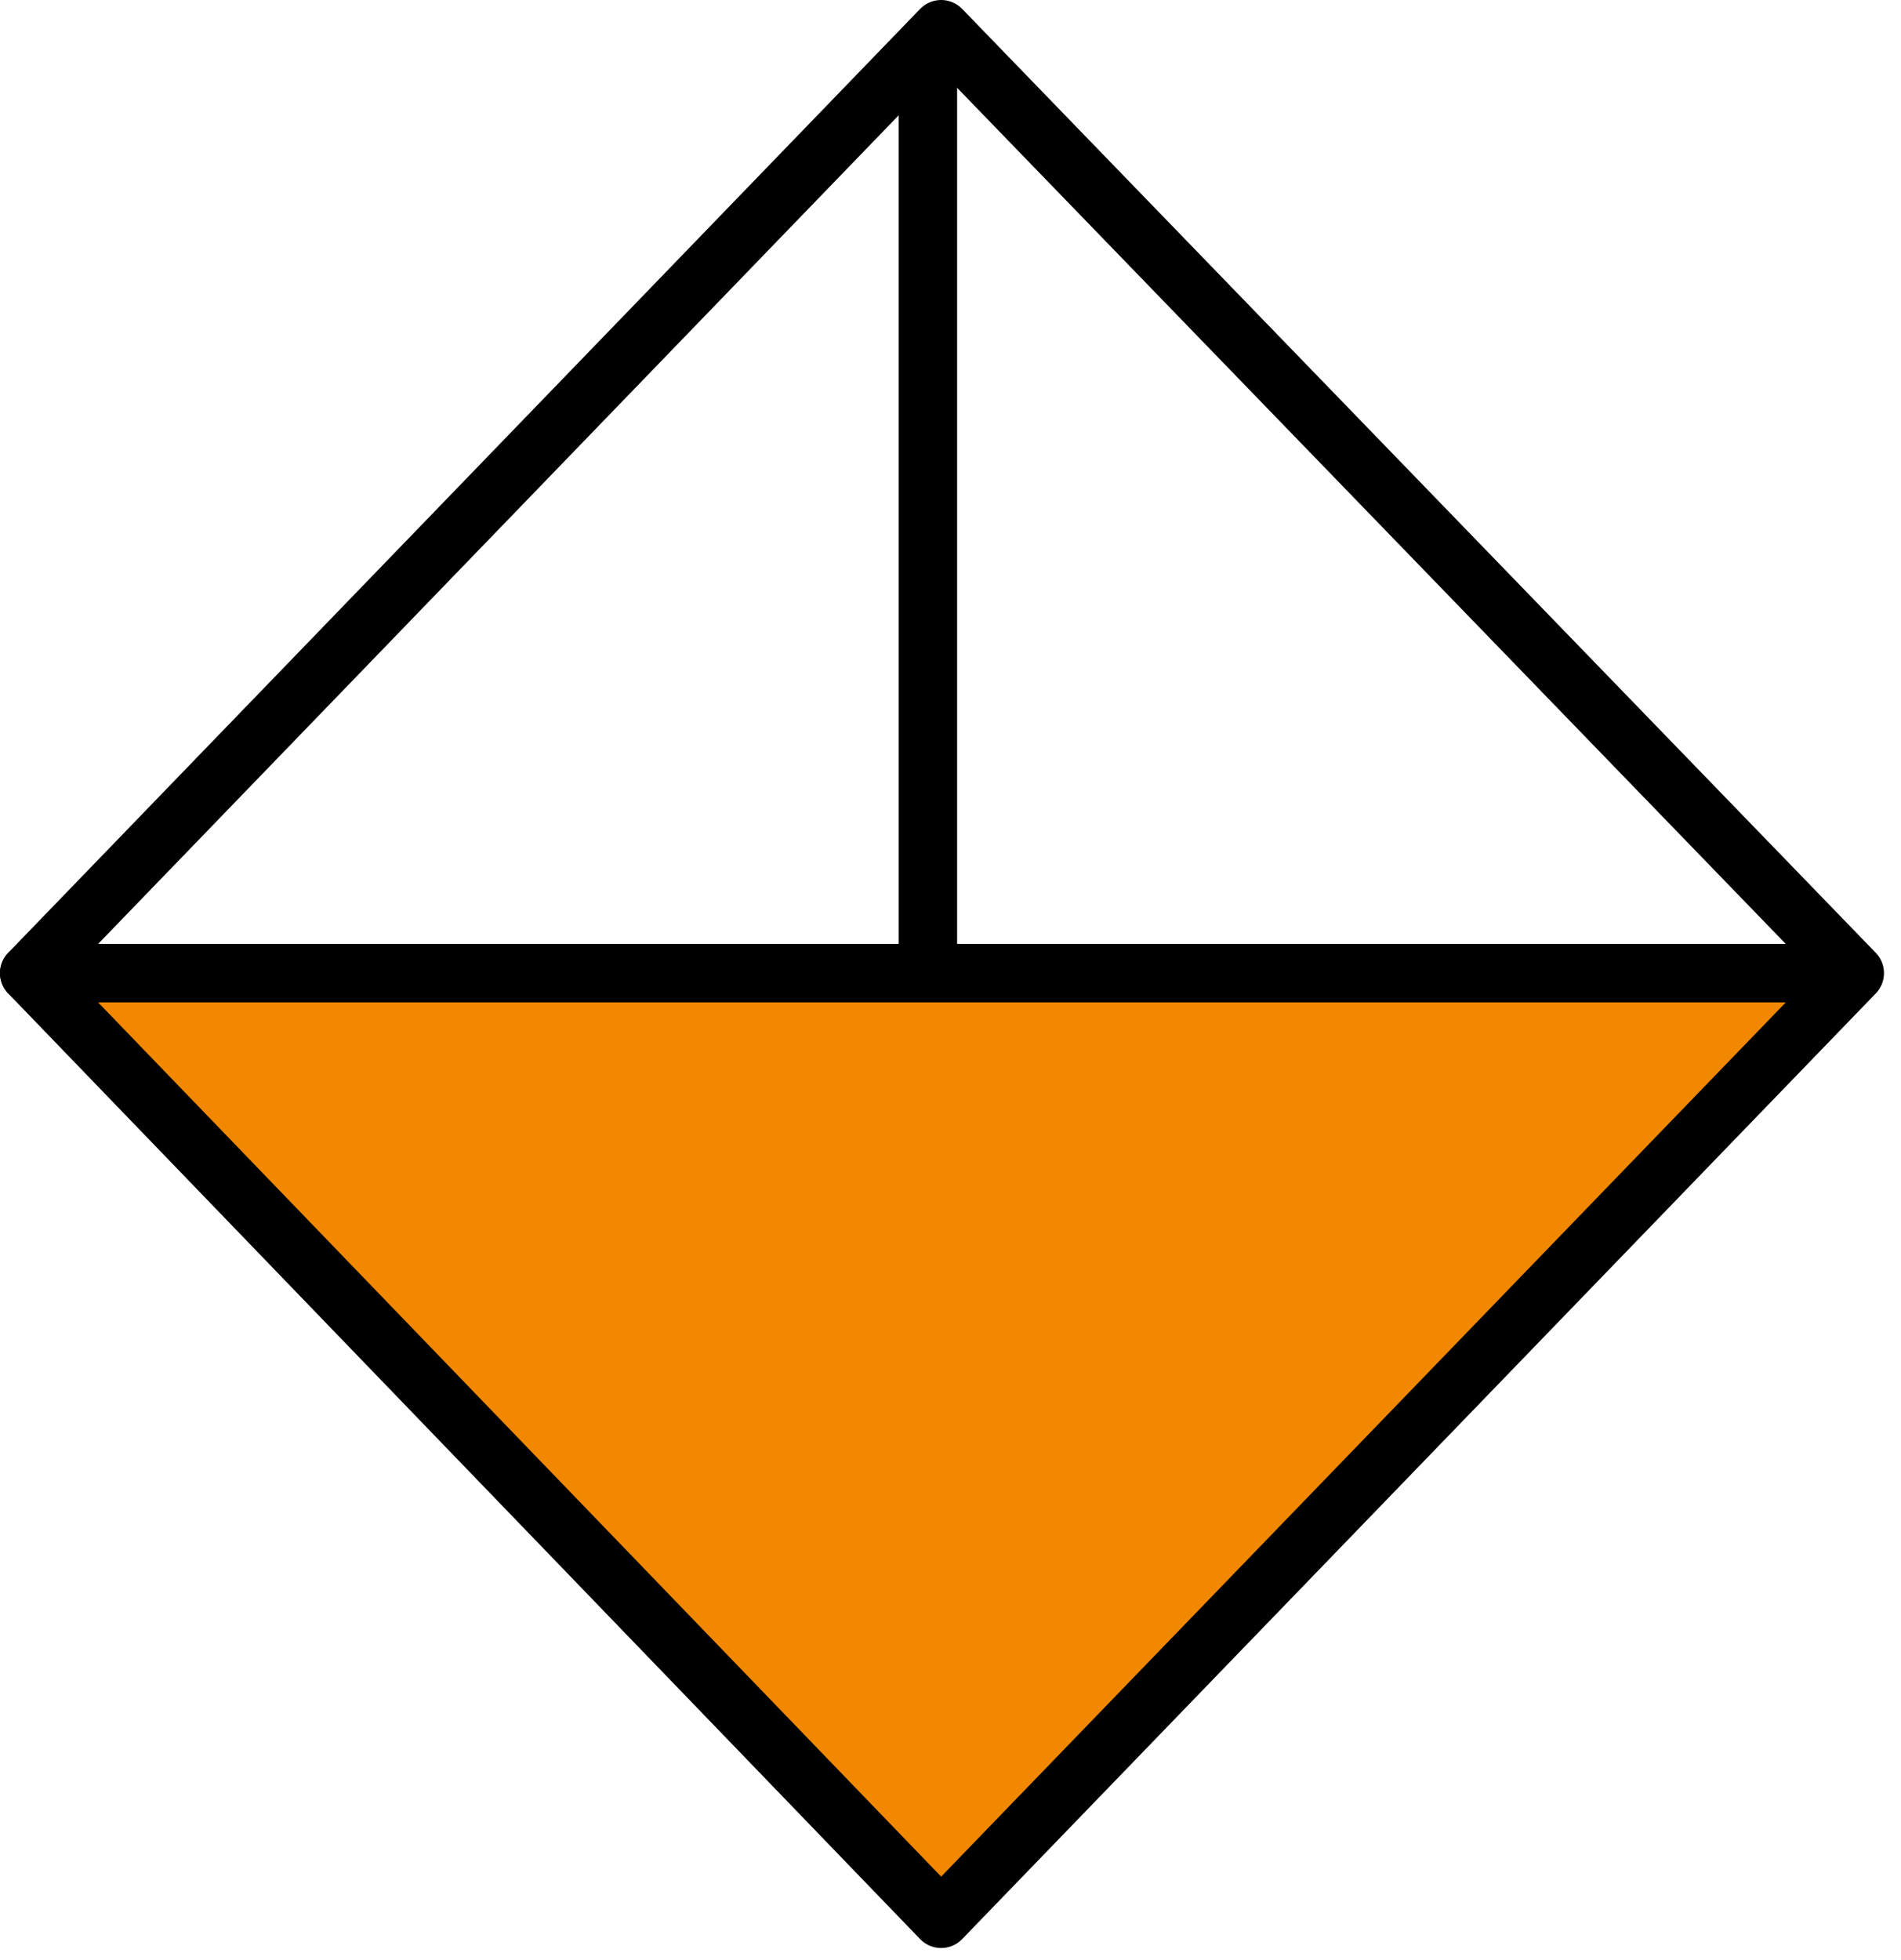
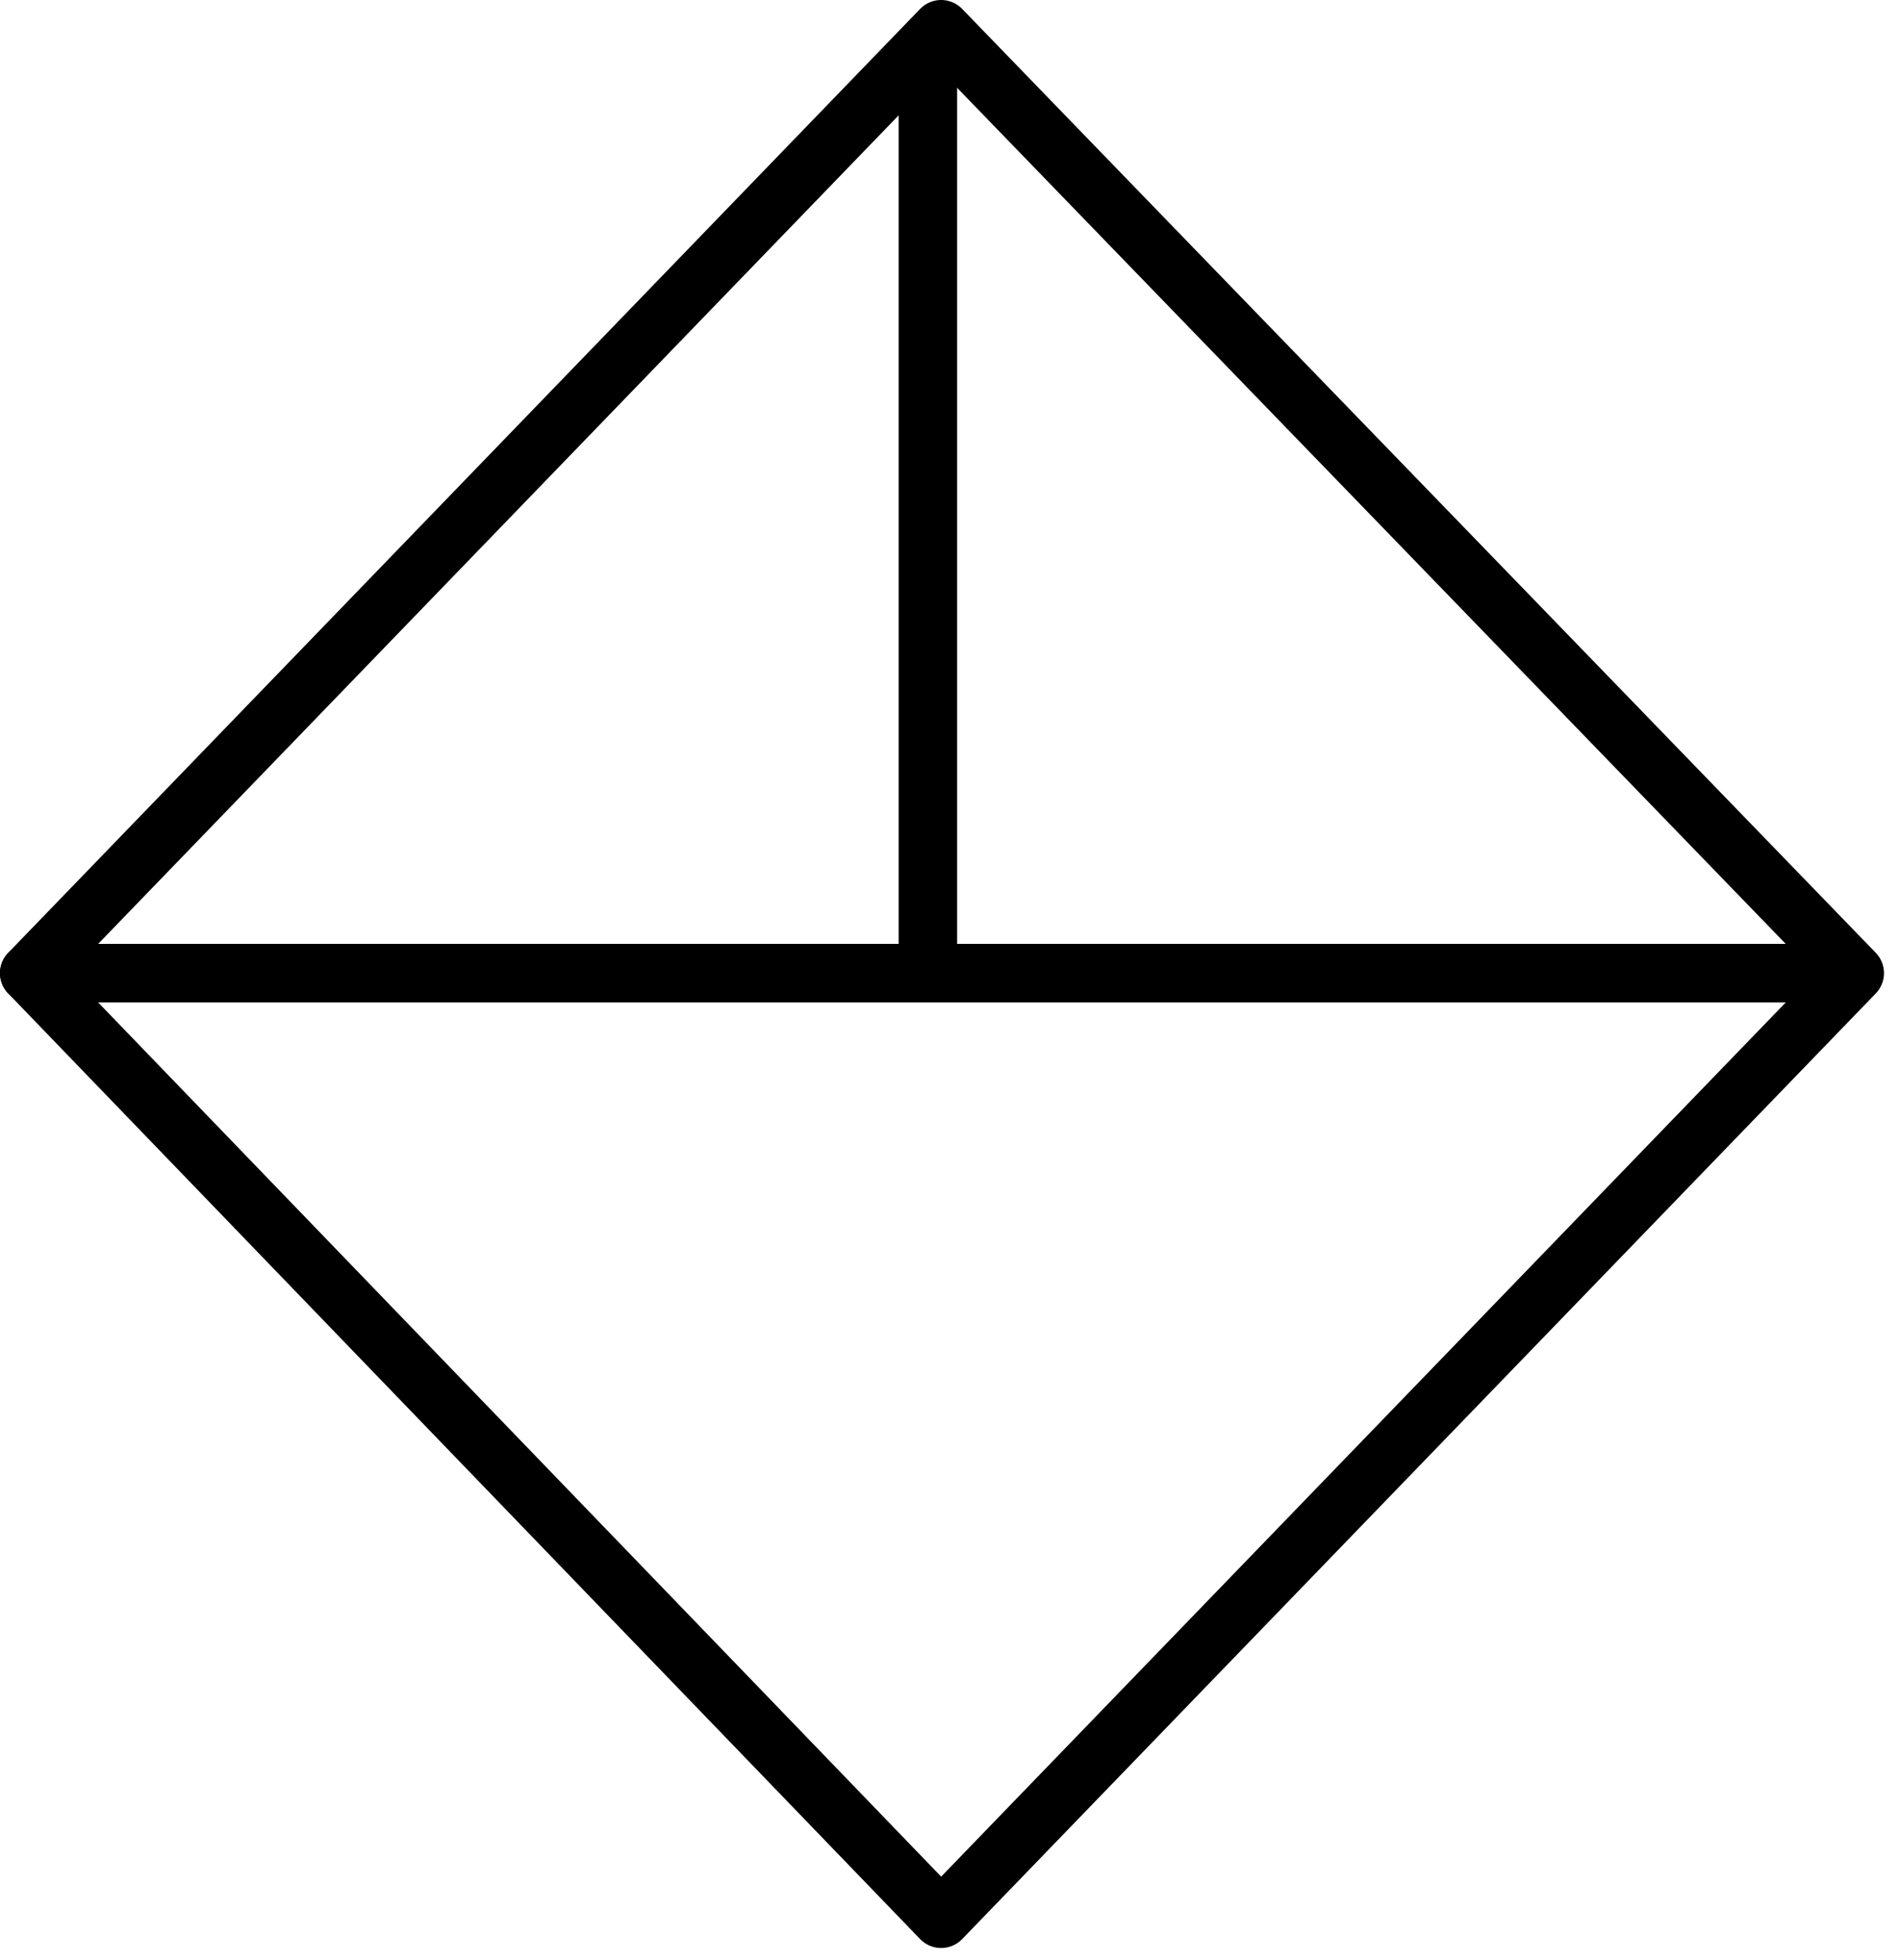
<svg xmlns="http://www.w3.org/2000/svg" width="65" height="67" viewBox="0 0 65 67" fill="none">
-   <path d="M62.894 33.808L32.18 65.592L1 33.266H62.429L62.894 33.808Z" fill="#F18800" />
  <path d="M1 33.266L32.18 1L63.418 33.266L62.894 33.808L32.18 65.592L1 33.266Z" stroke="black" stroke-width="2" stroke-miterlimit="10" stroke-linejoin="round" />
  <path d="M1 33.266H62.429" stroke="black" stroke-width="2" stroke-miterlimit="10" stroke-linecap="round" stroke-linejoin="round" />
  <path d="M31.726 1.796L31.726 33.796" stroke="black" stroke-width="2" stroke-miterlimit="10" stroke-linejoin="round" />
</svg>